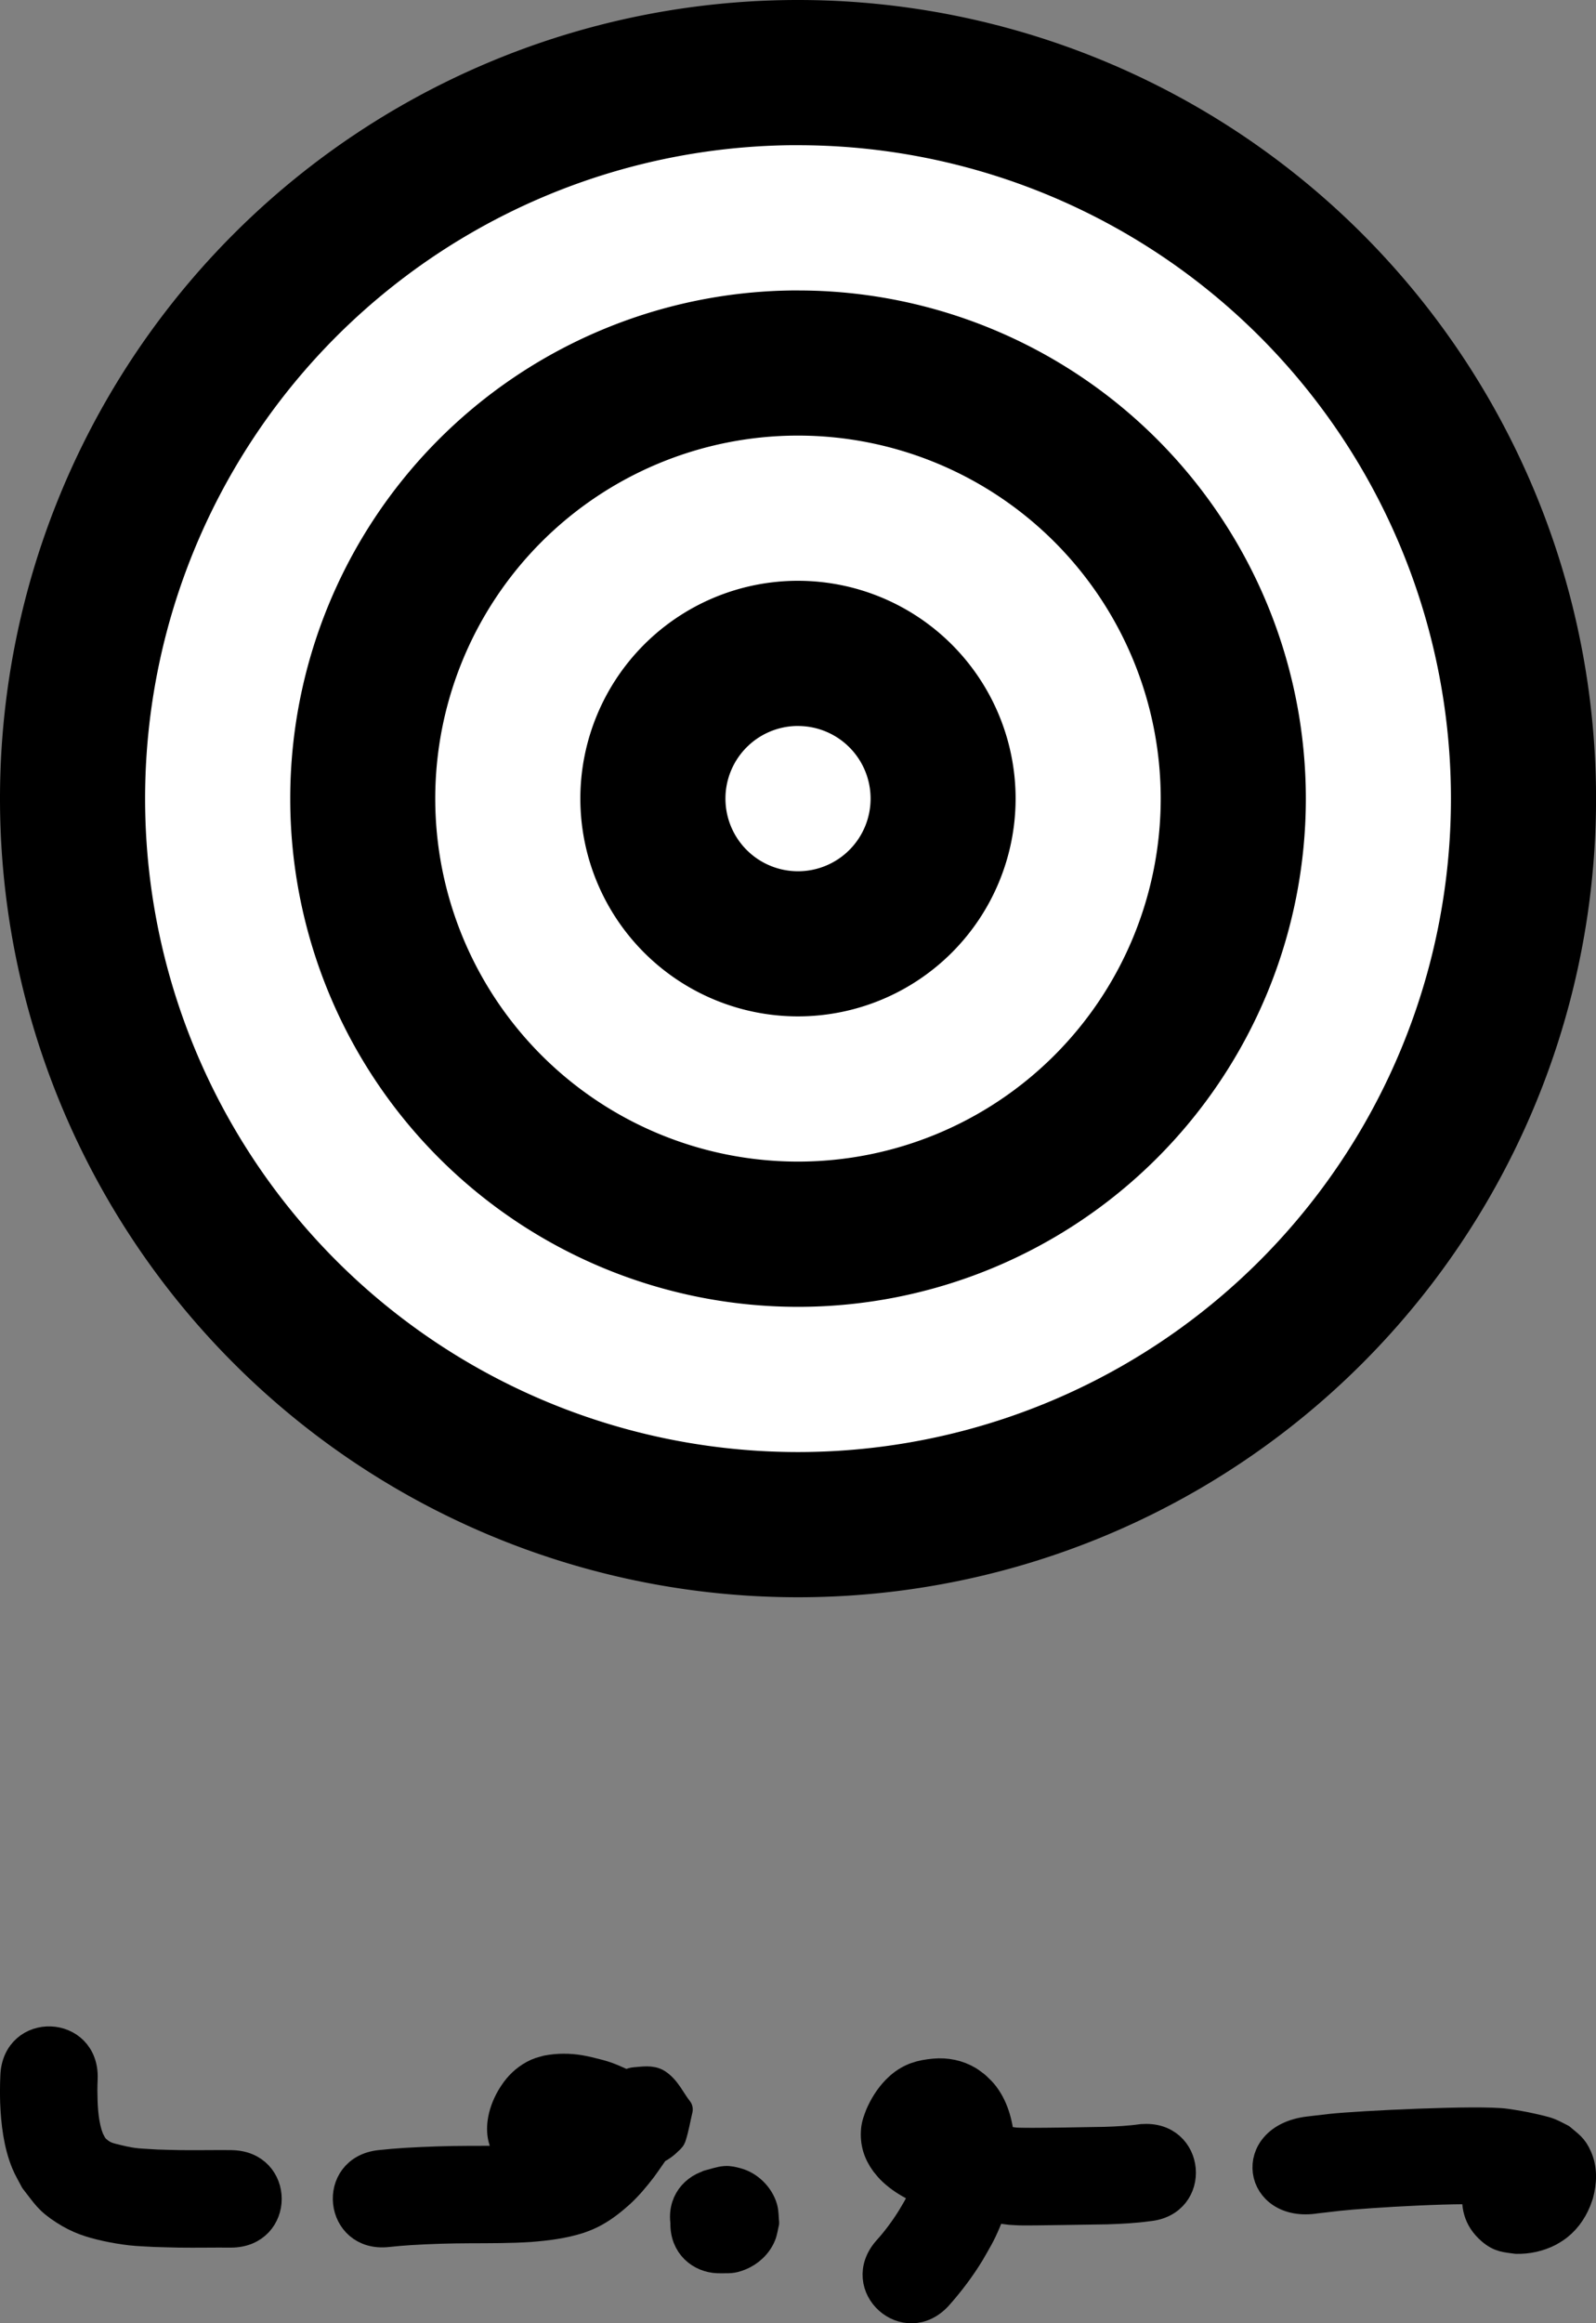
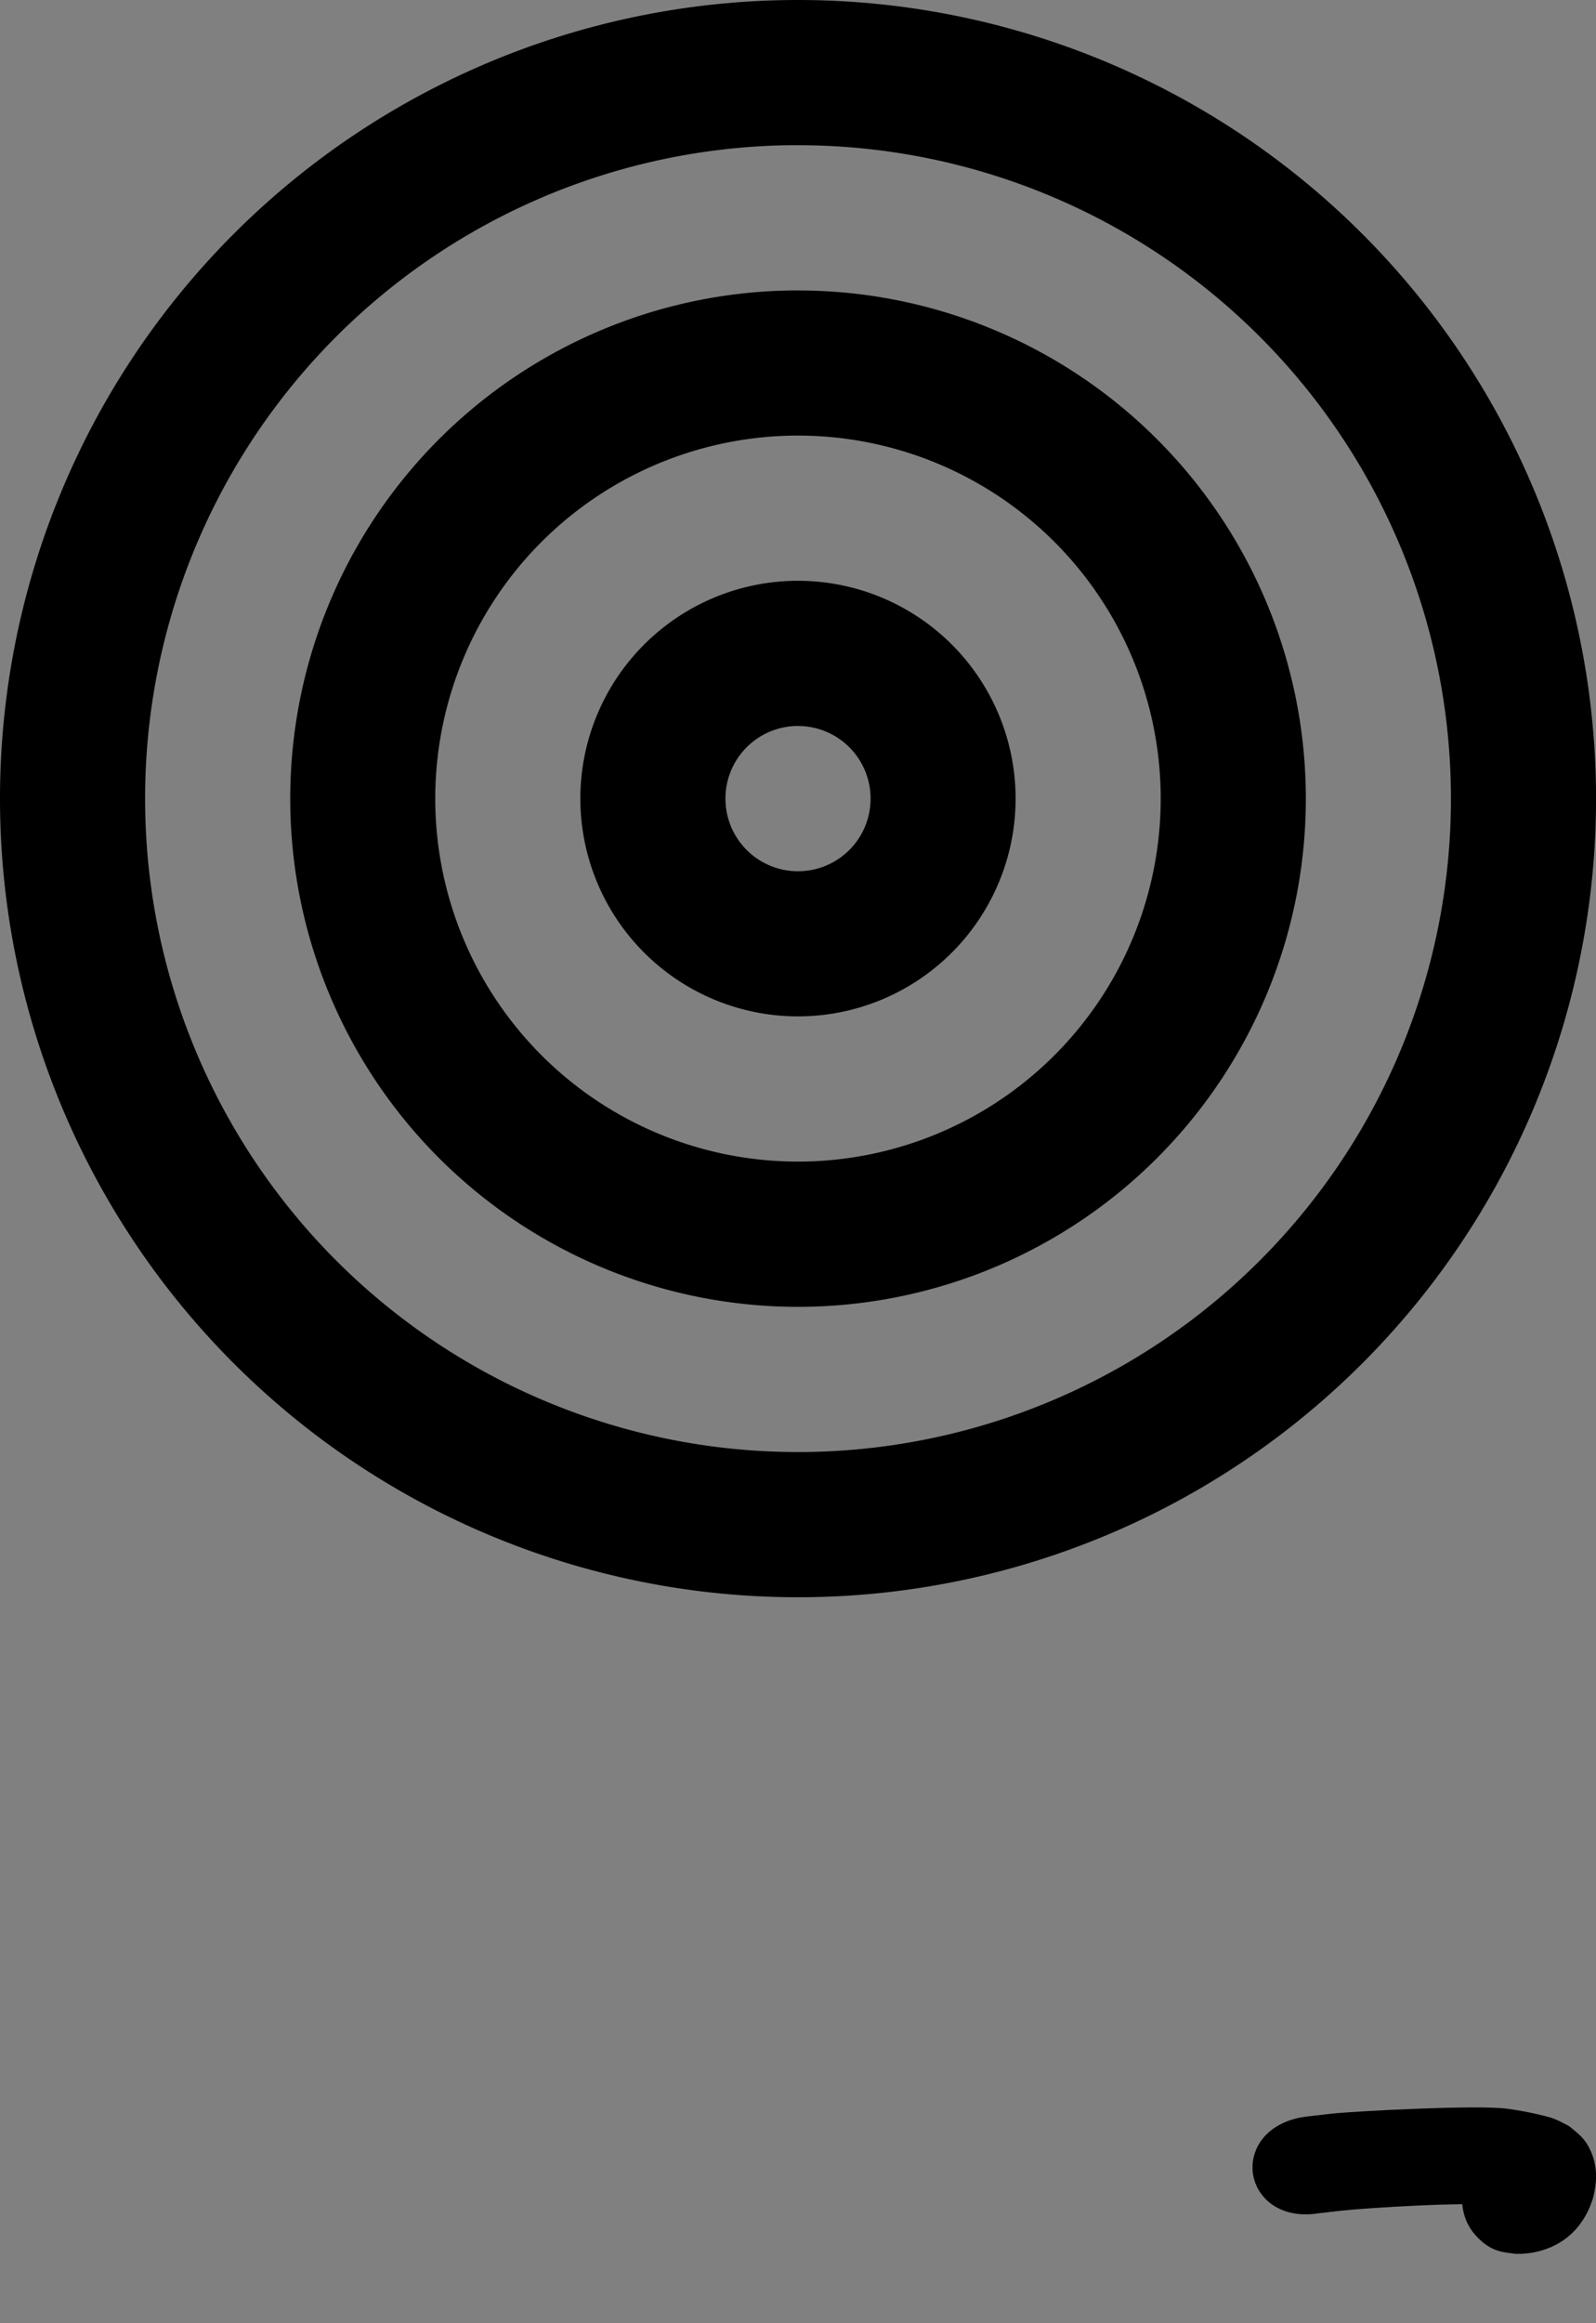
<svg xmlns="http://www.w3.org/2000/svg" xmlns:ns1="http://sodipodi.sourceforge.net/DTD/sodipodi-0.dtd" xmlns:ns2="http://www.inkscape.org/namespaces/inkscape" width="41.116" height="59.806" version="1.1" viewBox="0 0 41.116 59.806" id="svg15" ns1:docname="موجا.svg" ns2:version="1.0.2 (e86c870879, 2021-01-15)">
  <rect x="0" y="0" width="41.116" height="59.806" fill="#808080" stroke="none" />
  <ns1:namedview pagecolor="#ffffff" bordercolor="#666666" borderopacity="1" objecttolerance="10" gridtolerance="10" guidetolerance="10" ns2:pageopacity="0" ns2:pageshadow="2" ns2:window-width="1366" ns2:window-height="661" id="namedview17" showgrid="false" ns2:zoom="3.0850512" ns2:cx="-12.478148" ns2:cy="29.578342" ns2:window-x="0" ns2:window-y="22" ns2:window-maximized="1" ns2:current-layer="svg15" ns2:document-rotation="0" ns2:snap-global="true" ns2:snap-page="true" showguides="true" ns2:guide-bbox="true" ns2:snap-bbox="true" ns2:bbox-paths="true" ns2:bbox-nodes="true" ns2:snap-bbox-edge-midpoints="true" ns2:snap-bbox-midpoints="true" ns2:object-paths="true" ns2:snap-intersection-paths="true" ns2:snap-smooth-nodes="true" ns2:snap-midpoints="true" ns2:snap-object-midpoints="true" ns2:snap-center="true" ns2:snap-text-baseline="true">
    <ns2:grid type="xygrid" id="grid2141" color="#000000" opacity="0.125" empcolor="#000000" empopacity="0.251" originx="-275.466" originy="6.49" />
  </ns1:namedview>
  <defs id="defs9">
    <ns2:path-effect effect="bspline" id="path-effect1200" is_visible="true" lpeversion="1" weight="33.333" steps="2" helper_size="0" apply_no_weight="true" apply_with_weight="true" only_selected="false" />
    <ns2:path-effect effect="bspline" id="path-effect1172" is_visible="true" lpeversion="1" weight="33.333" steps="2" helper_size="0" apply_no_weight="true" apply_with_weight="true" only_selected="false" />
    <style id="style2">.cls-1{fill:url(#linear-gradient);}.cls-2{fill:#fff;}</style>
    <linearGradient id="linear-gradient" x1="-1822.87" y1="-81.34" x2="-1822.46" y2="-81.45" gradientTransform="matrix(203.1,0,0,275.68,370240.8,22506.21)" gradientUnits="userSpaceOnUse">
      <stop offset="0" stop-color="#107abd" id="stop4" />
      <stop offset="1" stop-color="#0658a5" id="stop6" />
    </linearGradient>
  </defs>
-   <circle style="fill:#ffffff;stroke:none;stroke-width:1.149;stroke-linecap:round;stroke-linejoin:round;stroke-miterlimit:4;stroke-dasharray:none;paint-order:markers fill stroke" id="path1326" cx="20.559" cy="20.559" r="18.688" />
  <circle style="fill:#000000;fill-opacity:1;stroke:#241f31;stroke-width:1;stroke-linecap:round;stroke-linejoin:round;stroke-miterlimit:4;stroke-dasharray:none;paint-order:markers fill stroke" id="circle927-9" cx="78.896" cy="152.68" r="0" />
  <path id="circle1167-1" style="fill:#000000;fill-opacity:1;stroke:none;stroke-width:1;stroke-linecap:round;stroke-linejoin:round;stroke-miterlimit:4;stroke-dasharray:none;paint-order:markers fill stroke" d="M 20.559 0 A 20.558 20.558 0 0 0 0 20.559 A 20.558 20.558 0 0 0 20.559 41.117 A 20.558 20.558 0 0 0 41.117 20.559 A 20.558 20.558 0 0 0 20.559 0 z M 20.346 3.738 A 16.82 16.82 0 0 1 20.348 3.738 A 16.82 16.82 0 0 1 20.559 3.738 A 16.82 16.82 0 0 1 37.379 20.559 A 16.82 16.82 0 0 1 20.559 37.379 A 16.82 16.82 0 0 1 3.738 20.559 A 16.82 16.82 0 0 1 20.346 3.738 z M 20.387 7.477 A 13.082 13.082 0 0 0 7.477 20.559 A 13.082 13.082 0 0 0 20.559 33.641 A 13.082 13.082 0 0 0 33.641 20.559 A 13.082 13.082 0 0 0 20.559 7.477 A 13.082 13.082 0 0 0 20.387 7.477 z M 20.529 11.213 A 9.345 9.345 0 0 1 20.531 11.213 A 9.345 9.345 0 0 1 20.559 11.213 A 9.345 9.345 0 0 1 29.902 20.559 A 9.345 9.345 0 0 1 20.559 29.902 A 9.345 9.345 0 0 1 11.213 20.559 A 9.345 9.345 0 0 1 20.529 11.213 z M 20.512 14.951 A 5.607 5.607 0 0 0 14.951 20.559 A 5.607 5.607 0 0 0 20.559 26.164 A 5.607 5.607 0 0 0 26.164 20.559 A 5.607 5.607 0 0 0 20.559 14.951 A 5.607 5.607 0 0 0 20.512 14.951 z M 20.496 18.689 A 1.869 1.869 0 0 1 20.559 18.689 A 1.869 1.869 0 0 1 22.428 20.559 A 1.869 1.869 0 0 1 20.559 22.428 A 1.869 1.869 0 0 1 18.689 20.559 A 1.869 1.869 0 0 1 20.496 18.689 z " />
-   <path style="fill:#000000;stroke:#000000;stroke-width:0.705;stroke-linecap:round;stroke-linejoin:round;stroke-miterlimit:4;stroke-dasharray:none;paint-order:markers fill stroke" id="path48" d="m 14.7,54.881 c 0.001,-0.005 -7.85e-4,-0.012 0.003,-0.016 0.005,-0.005 -0.004,0.022 0.004,0.022 0.002,-6.4e-5 0.022,-0.028 0.025,-0.031 0.004,-0.004 0.012,-0.015 0.01,-0.01 -0.037,0.085 -0.156,0.144 -0.237,0.176 -0.006,0.002 -0.023,0.004 -0.017,0.007 0.009,0.004 0.021,-1.69e-4 0.031,-3.76e-4 0.023,-4.64e-4 0.046,-0.003 0.069,-0.002 0.01,5.68e-4 0.018,0.006 0.028,0.007 0.148,0.027 0.031,-0.002 0.155,0.031 0.108,0.029 0.22,0.051 0.325,0.09 0.011,0.004 0.021,0.012 0.032,0.017 0.031,0.015 0.164,0.074 0.183,0.082 0.226,0.099 0.461,0.171 0.703,0.215 0.199,0.027 0.404,0.035 0.602,-0.01 0.05,-0.011 0.098,-0.028 0.147,-0.041 0.17,-0.064 0.329,-0.156 0.457,-0.286 0.036,-0.037 0.085,-0.068 0.102,-0.116 0.077,-0.232 0.115,-0.476 0.172,-0.714 -0.184,-0.229 -0.305,-0.528 -0.552,-0.688 -0.163,-0.106 -0.388,-0.06 -0.582,-0.047 -0.098,0.007 -0.188,0.06 -0.276,0.105 -0.196,0.101 -0.341,0.258 -0.486,0.418 -0.177,0.216 -0.323,0.454 -0.489,0.678 -0.127,0.167 -0.264,0.328 -0.426,0.461 -0.119,0.103 -0.221,0.178 -0.373,0.221 -0.259,0.066 -0.524,0.095 -0.789,0.115 -0.478,0.029 -0.956,0.026 -1.435,0.027 -0.544,0.001 -1.089,0.019 -1.633,0.051 -0.223,0.014 -0.446,0.033 -0.668,0.057 -1.268,0.138 -1.073,1.932 0.196,1.793 v 0 c 0.194,-0.021 0.388,-0.038 0.583,-0.05 0.508,-0.032 1.018,-0.046 1.527,-0.048 0.524,-0.002 1.048,8.92e-4 1.571,-0.033 0.425,-0.034 0.85,-0.086 1.258,-0.216 0.067,-0.025 0.135,-0.048 0.201,-0.076 0.271,-0.115 0.513,-0.283 0.736,-0.473 0.046,-0.04 0.093,-0.079 0.138,-0.12 0.21,-0.194 0.394,-0.416 0.568,-0.642 0.135,-0.184 0.261,-0.374 0.394,-0.56 0.055,-0.076 0.014,-0.022 -0.063,0.007 -0.053,0.02 -0.106,0.049 -0.163,0.048 -0.169,-0.004 -0.367,0.036 -0.504,-0.063 -0.228,-0.165 -0.341,-0.447 -0.512,-0.671 0.059,-0.228 0.104,-0.459 0.177,-0.683 0.011,-0.034 0.047,-0.054 0.073,-0.079 0.065,-0.062 0.144,-0.104 0.229,-0.131 0.059,-0.013 0.064,-0.018 0.117,-0.021 0.009,-4.89e-4 0.035,0.002 0.026,0.003 -0.022,0.002 -0.031,-0.006 -0.021,0.002 -0.082,-6.54e-4 -0.191,-0.061 -0.269,-0.083 -0.139,-0.062 -0.276,-0.126 -0.42,-0.177 -0.154,-0.054 -0.315,-0.088 -0.473,-0.129 -0.07,-0.015 -0.14,-0.031 -0.211,-0.043 -0.284,-0.047 -0.573,-0.048 -0.856,0.007 -0.152,0.043 -0.213,0.052 -0.353,0.128 -0.215,0.117 -0.389,0.285 -0.523,0.488 -0.026,0.041 -0.053,0.081 -0.077,0.123 -0.112,0.197 -0.193,0.411 -0.223,0.636 -0.169,1.264 1.619,1.503 1.788,0.239 z" />
  <path style="fill:#000000;stroke:#000000;stroke-width:0.705;stroke-linecap:round;stroke-linejoin:round;stroke-miterlimit:4;stroke-dasharray:none;paint-order:markers fill stroke" id="path38" d="m 38.267,55.588 c -0.096,0.232 -0.17,0.472 -0.223,0.717 -0.072,0.439 -0.007,0.811 0.358,1.126 0.235,0.203 0.398,0.197 0.665,0.236 0.293,0.005 0.582,-0.056 0.844,-0.19 0.053,-0.027 0.102,-0.06 0.153,-0.091 0.265,-0.176 0.455,-0.434 0.574,-0.726 0.022,-0.055 0.04,-0.112 0.06,-0.167 0.085,-0.327 0.104,-0.649 -0.036,-0.969 -0.116,-0.264 -0.228,-0.321 -0.435,-0.499 -0.104,-0.051 -0.205,-0.109 -0.313,-0.152 -0.111,-0.044 -0.34,-0.094 -0.463,-0.122 -0.216,-0.048 -0.432,-0.085 -0.651,-0.116 -0.678,-0.101 -3.826,0.056 -4.508,0.131 -0.197,0.023 -0.394,0.046 -0.592,0.069 -1.61,0.202 -1.325,2.039 0.208,1.792 v 0 c 0,0 0.387,-0.045 0.581,-0.067 0.701,-0.077 3.359,-0.242 4.057,-0.138 0.171,0.024 0.338,0.053 0.506,0.09 0.048,0.011 0.096,0.022 0.144,0.032 0.018,0.004 0.061,0.025 0.054,0.008 -0.011,-0.029 -0.049,-0.039 -0.074,-0.058 -0.029,-0.032 -0.063,-0.061 -0.087,-0.097 -0.084,-0.125 -0.185,-0.324 -0.104,-0.473 0.005,0.02 -9.92e-4,-0.01 -0.006,0.031 -2e-4,0.002 0.004,0.001 0.005,2.4e-4 0.016,-0.014 0.028,-0.031 0.044,-0.045 0.016,-0.014 0.033,-0.027 0.051,-0.039 0.005,-0.003 0.01,-0.004 0.016,-0.007 0.014,-0.005 0.041,-0.016 0.056,-0.016 0.028,3.6e-4 -0.029,0.007 -0.005,0.013 0.01,0.003 0.02,0.003 0.03,0.005 0.158,0.038 0.252,0.048 0.392,0.189 0.224,0.227 0.221,0.317 0.25,0.592 9.42e-4,0.01 -0.002,0.02 -0.006,0.028 -0.001,0.003 -0.002,-0.007 -0.002,-0.01 0.018,-0.125 0.071,-0.241 0.11,-0.36 0.508,-1.17 -1.146,-1.889 -1.655,-0.719 z" ns1:nodetypes="ccscscccscsccccsscccsccscscccccccscscccc" />
-   <path style="fill:#000000;stroke:#000000;stroke-width:0.705;stroke-linecap:round;stroke-linejoin:round;stroke-miterlimit:4;stroke-dasharray:none;paint-order:markers fill stroke" id="path44" d="m 29.422,55.03 c -0.317,0.045 -0.637,0.062 -0.957,0.072 -0.29,0.003 -2.028,0.043 -2.318,0.017 -0.318,-0.048 -0.639,-0.073 -0.954,-0.136 -0.283,-0.062 -0.558,-0.158 -0.817,-0.288 -0.06,-0.038 -0.135,-0.066 -0.186,-0.118 -0.003,-0.003 0.01,0.005 0.011,0.002 0.003,-0.007 -0.022,-0.022 0.004,-0.004 0.028,0.034 0.042,0.047 0.063,0.095 0.055,0.126 0.063,0.182 0.064,0.328 9.68e-4,0.085 -0.034,0.147 -0.004,0.088 0.008,-0.015 0.104,-0.122 0.052,-0.057 -0.048,0.052 -0.113,0.083 -0.178,0.109 -0.004,0.002 -0.018,0.004 -0.013,0.006 0.007,0.004 0.016,-1.29e-4 0.023,-1.93e-4 0.016,-6.09e-4 0.032,-0.001 0.049,-0.002 0.004,7.01e-4 0.016,0.002 0.012,0.002 -0.084,0.003 -0.159,-0.016 -0.237,-0.047 0.02,0.013 -0.07,-0.047 -0.072,-0.026 -0.002,0.031 0.01,0.061 0.013,0.091 0.006,0.054 0.013,0.108 0.016,0.163 0.004,0.069 0.003,0.139 0.005,0.208 -0.021,0.356 -0.109,0.704 -0.255,1.03 -0.098,0.219 -0.17,0.329 -0.292,0.535 -0.179,0.285 -0.38,0.557 -0.606,0.807 -0.85,0.951 0.495,2.153 1.345,1.202 v 0 c 0.305,-0.344 0.583,-0.711 0.822,-1.105 0.184,-0.322 0.273,-0.455 0.419,-0.804 0.232,-0.551 0.36,-1.14 0.369,-1.738 -0.006,-0.124 -0.007,-0.249 -0.019,-0.373 -0.043,-0.437 -0.157,-0.88 -0.445,-1.223 -0.055,-0.065 -0.121,-0.121 -0.181,-0.182 -0.066,-0.048 -0.129,-0.102 -0.199,-0.144 -0.269,-0.16 -0.575,-0.221 -0.885,-0.193 -0.35,0.032 -0.617,0.105 -0.893,0.338 -0.037,0.035 -0.075,0.068 -0.111,0.105 -0.18,0.186 -0.32,0.411 -0.423,0.648 -0.05,0.134 -0.096,0.242 -0.11,0.391 -0.029,0.325 0.057,0.599 0.246,0.858 0.082,0.1 0.112,0.143 0.207,0.231 0.177,0.164 0.38,0.293 0.595,0.401 0.406,0.196 0.831,0.35 1.274,0.44 0.388,0.071 0.78,0.115 1.172,0.164 0.08,0.004 0.16,0.011 0.24,0.013 0.336,0.008 1.919,-0.024 2.254,-0.027 0.353,-0.012 0.707,-0.029 1.057,-0.078 1.271,-0.112 1.112,-1.909 -0.159,-1.797 z" ns1:nodetypes="cccccscccsccscccccccccsccsscsccscsccccscscccccccc" />
-   <path style="fill:#000000;stroke:#000000;stroke-width:0.705;stroke-linecap:round;stroke-linejoin:round;stroke-miterlimit:4;stroke-dasharray:none;paint-order:markers fill stroke" id="path56" d="m 19.422,57.323 c -0.017,0.135 -0.076,0.278 -0.181,0.37 -0.051,0.045 -0.109,0.081 -0.164,0.121 -0.12,0.034 -0.236,0.084 -0.359,0.101 -0.307,0.041 -0.656,-0.222 -0.751,-0.503 -0.033,-0.097 -0.032,-0.202 -0.048,-0.303 0.018,-0.085 0.023,-0.173 0.052,-0.255 0.066,-0.184 0.217,-0.34 0.393,-0.42 0.146,-0.067 0.19,-0.056 0.345,-0.066 0.281,0.077 0.303,0.043 0.497,0.212 0.036,0.031 0.067,0.068 0.093,0.108 0.037,0.059 0.062,0.124 0.093,0.187 -0.365,-1.222 -2.094,-0.705 -1.728,0.517 v 0 c 0.04,0.092 0.07,0.188 0.12,0.276 0.038,0.067 0.086,0.129 0.141,0.182 0.245,0.24 0.28,0.201 0.635,0.317 0.227,-0.004 0.292,0.016 0.509,-0.071 0.249,-0.099 0.467,-0.301 0.569,-0.551 0.043,-0.103 0.054,-0.217 0.082,-0.326 -0.015,-0.128 -0.007,-0.261 -0.043,-0.385 -0.092,-0.316 -0.369,-0.592 -0.687,-0.677 -0.1,-0.027 -0.204,-0.054 -0.307,-0.046 -0.149,0.011 -0.291,0.068 -0.437,0.102 -0.077,0.052 -0.158,0.097 -0.23,0.156 -0.217,0.177 -0.34,0.459 -0.383,0.729 -0.159,1.266 1.631,1.49 1.79,0.225 z" />
-   <path style="fill:#000000;stroke:#000000;stroke-width:0.705;stroke-linecap:round;stroke-linejoin:round;stroke-miterlimit:4;stroke-dasharray:none;paint-order:markers fill stroke" id="path270" d="m 5.95,55.701 c -0.442,-0.004 -0.885,0.006 -1.327,0 C 4.43,55.698 4.237,55.691 4.044,55.686 3.574,55.654 3.479,55.67 3.045,55.565 2.808,55.508 2.687,55.484 2.515,55.336 2.411,55.246 2.393,55.186 2.331,55.071 2.313,55.019 2.291,54.969 2.276,54.916 2.172,54.558 2.16,54.179 2.156,53.809 2.16,53.594 2.157,53.695 2.164,53.506 2.211,52.231 0.408,52.165 0.361,53.44 v 0 c -0.009,0.246 -0.005,0.115 -0.009,0.394 0.001,0.092 9.2061e-4,0.184 0.004,0.277 0.02,0.523 0.085,1.086 0.286,1.573 0.064,0.155 0.152,0.299 0.228,0.448 0.3,0.38 0.357,0.516 0.778,0.787 0.358,0.231 0.673,0.334 1.083,0.424 0.209,0.046 0.421,0.081 0.633,0.106 0.21,0.024 0.422,0.027 0.633,0.041 0.208,0.005 0.416,0.013 0.624,0.016 0.442,0.006 0.885,-0.004 1.327,0 1.276,0 1.276,-1.804 0,-1.804 z" />
</svg>